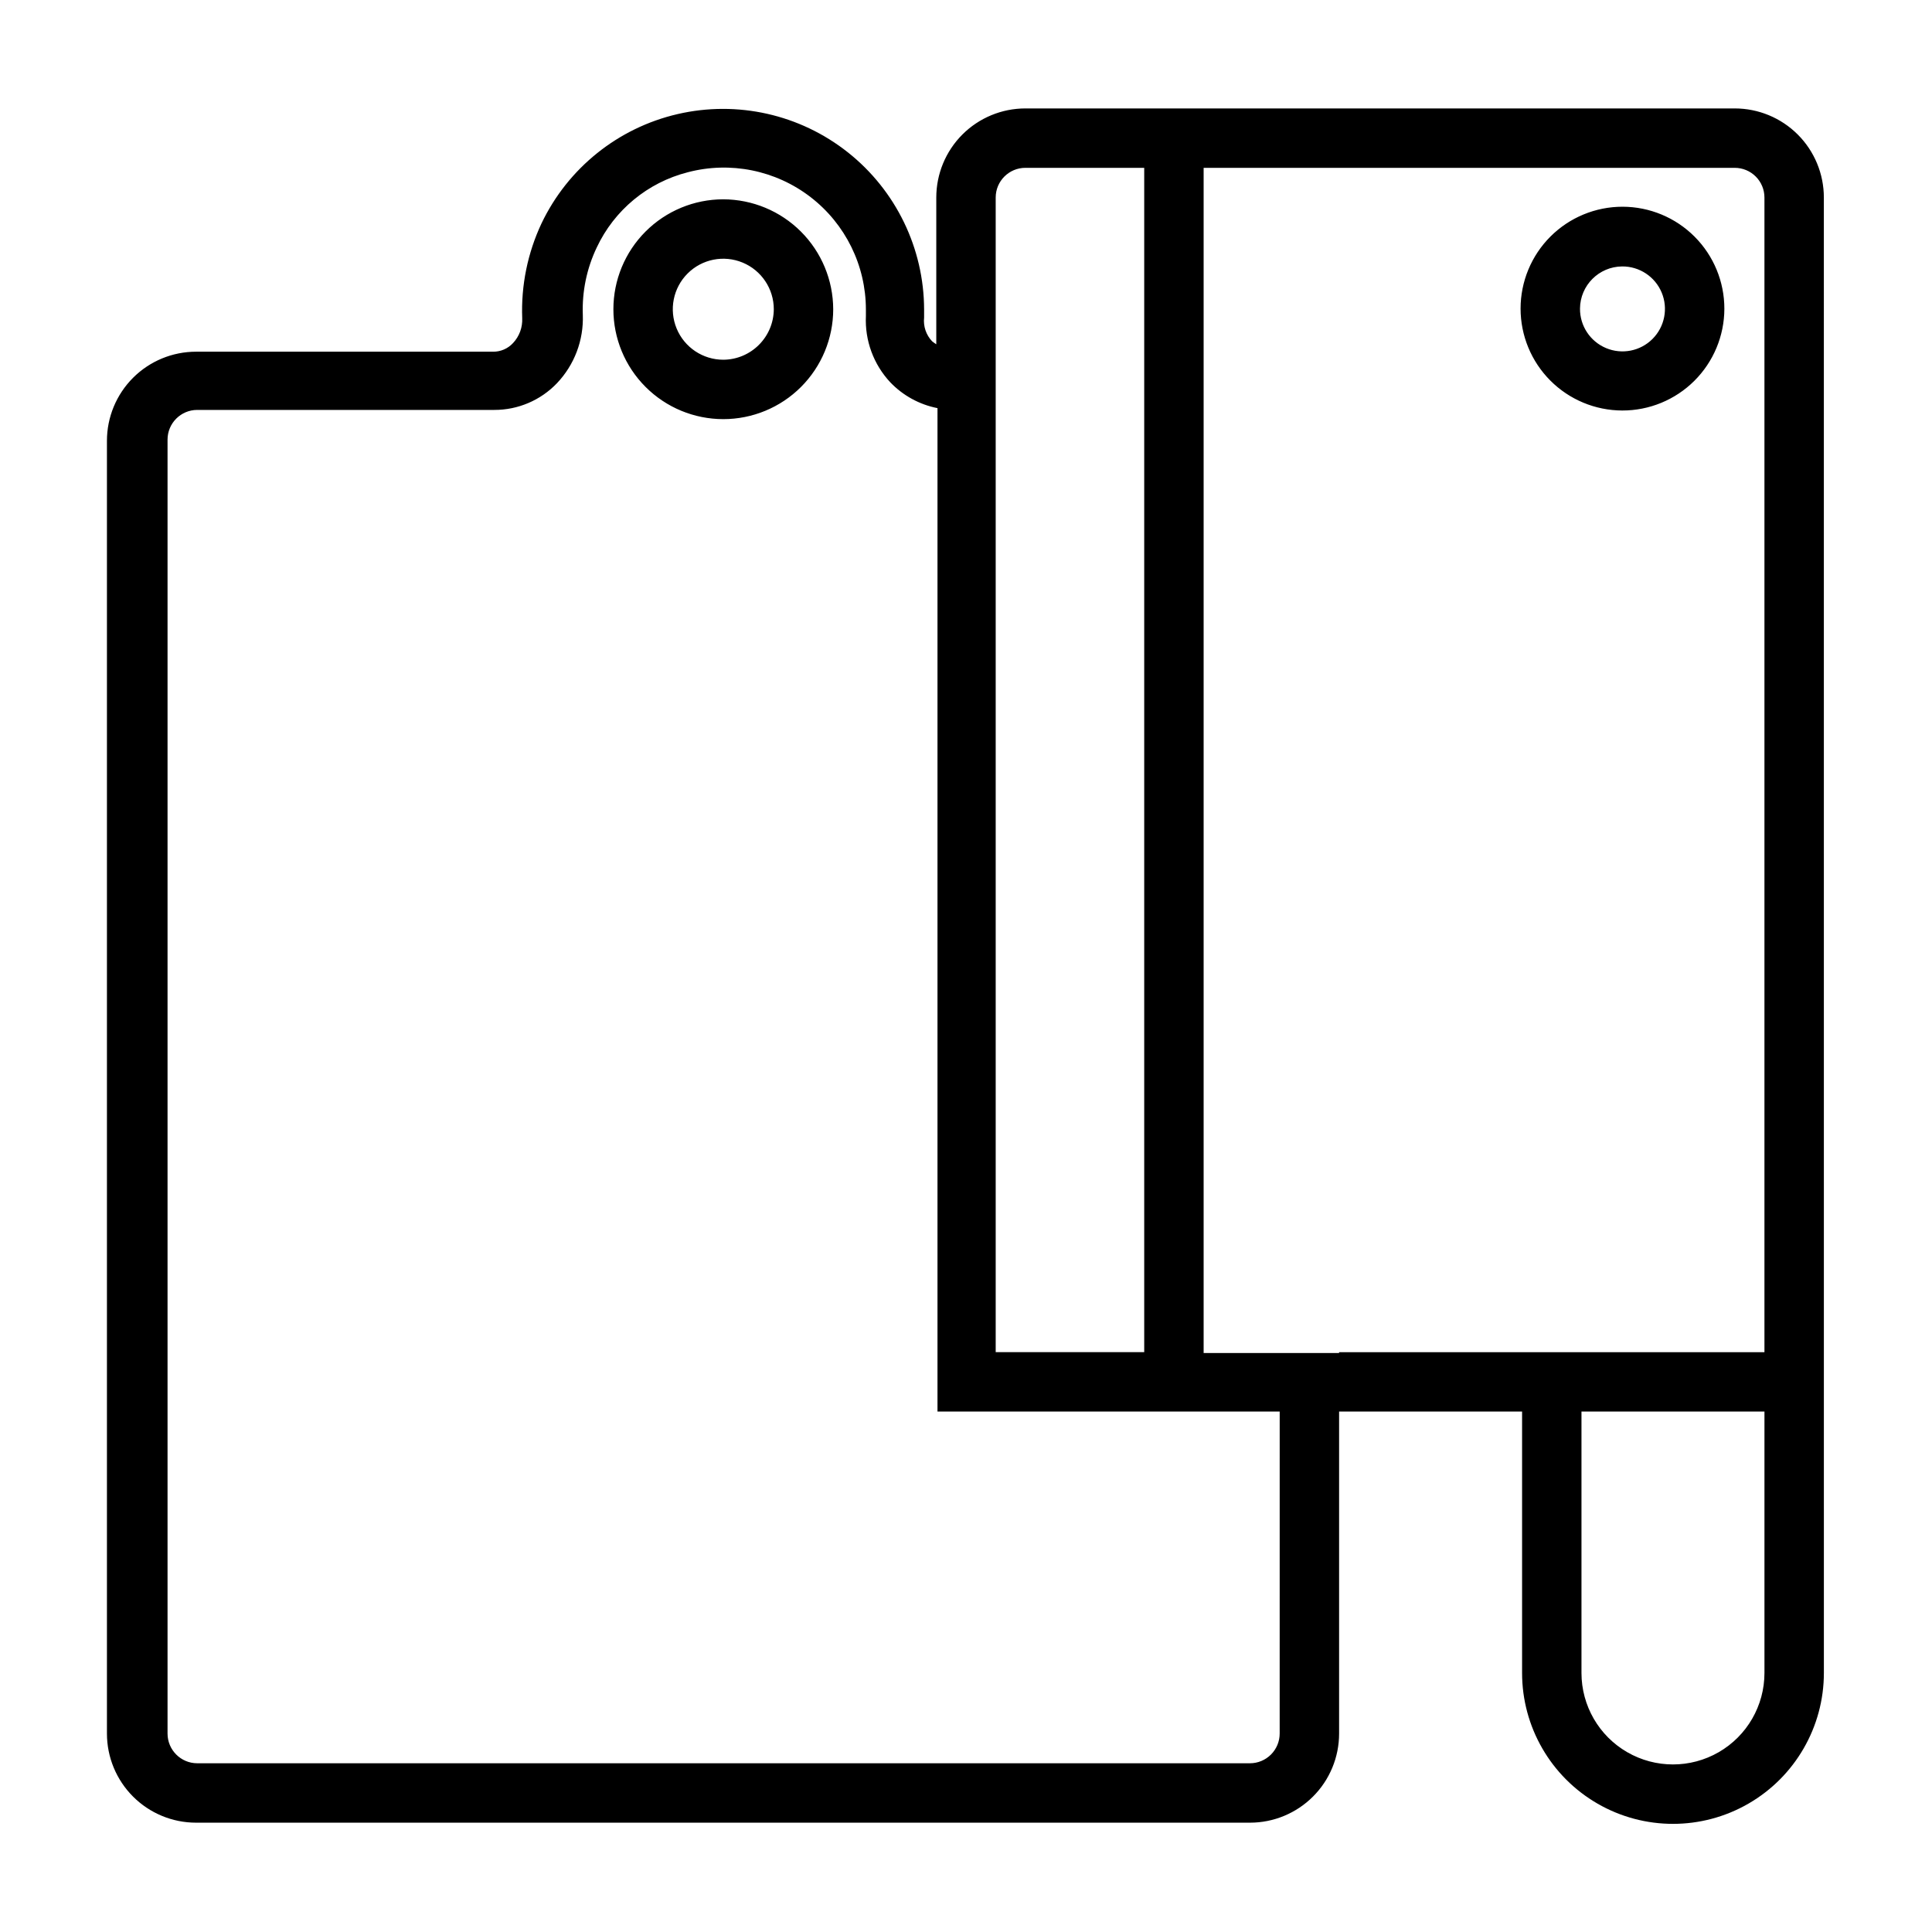
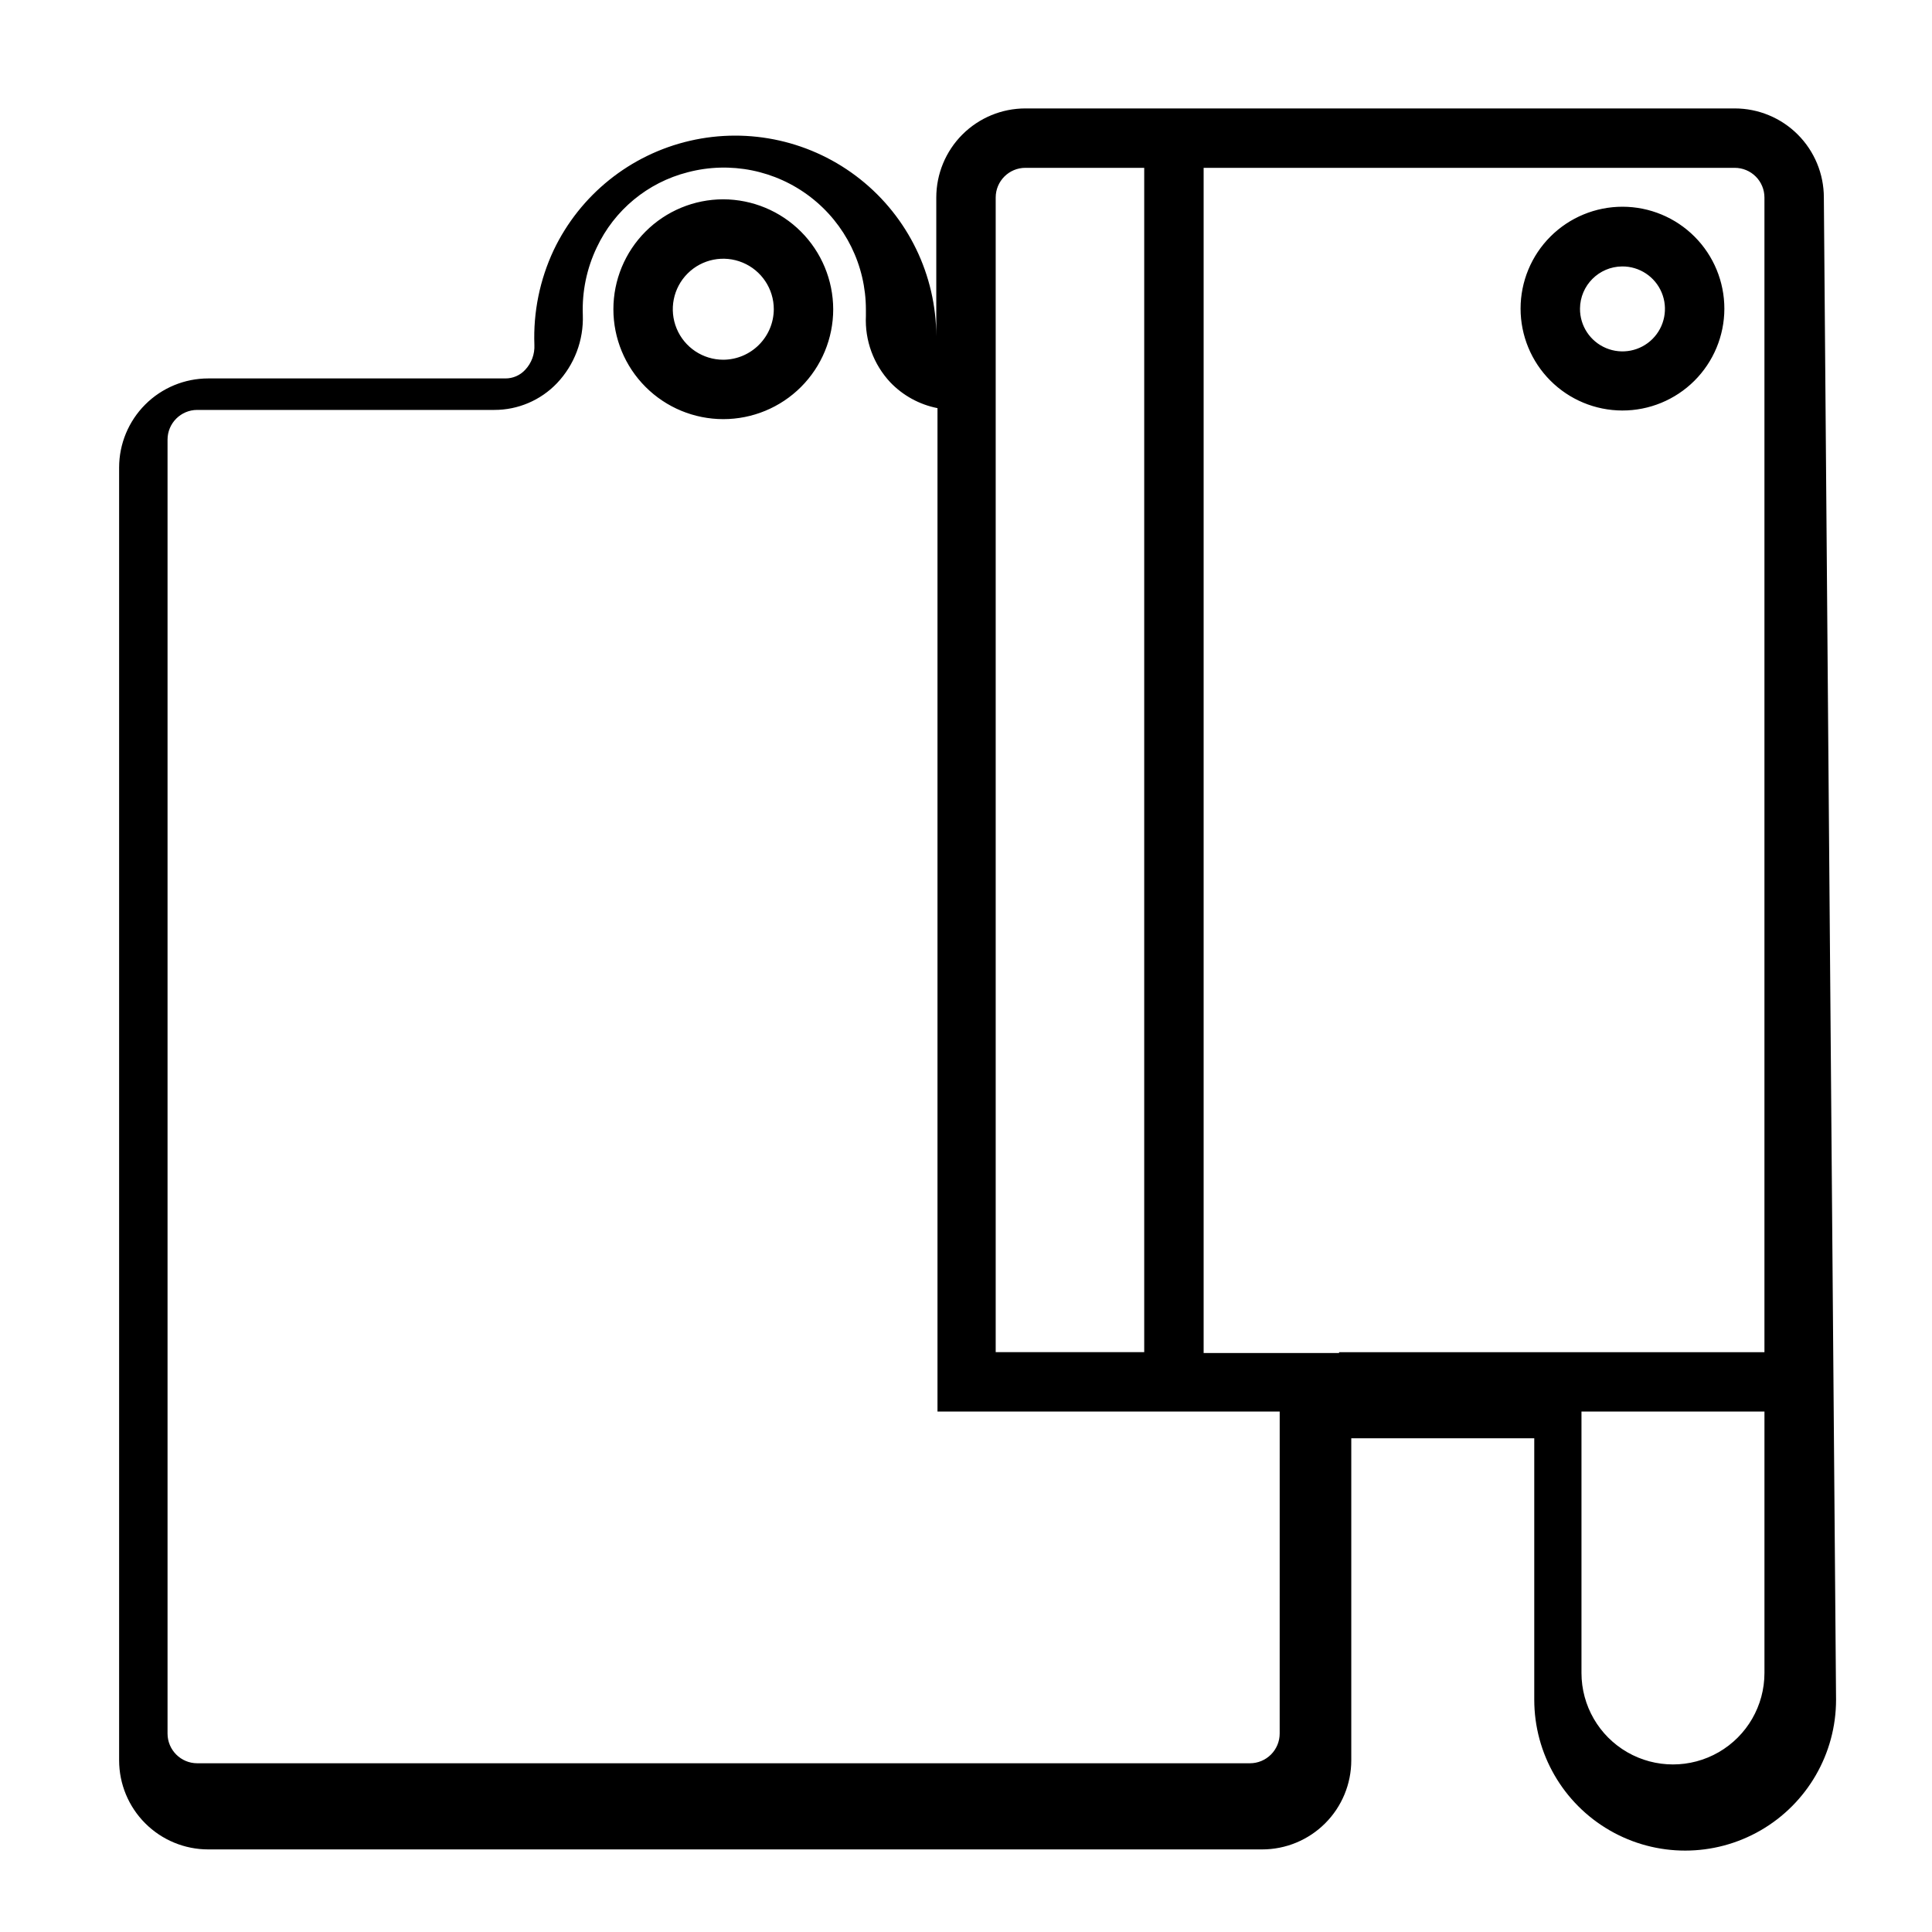
<svg xmlns="http://www.w3.org/2000/svg" fill="#000000" width="800px" height="800px" version="1.1" viewBox="144 144 512 512">
-   <path d="m335.68 196.82c-7.723 0-15.133 3.07-20.594 8.531-5.465 5.465-8.531 12.871-8.531 20.598 0 7.723 3.066 15.133 8.531 20.594 5.461 5.465 12.871 8.531 20.594 8.531 7.727 0 15.133-3.066 20.598-8.531 5.461-5.461 8.531-12.871 8.531-20.594-0.023-7.719-3.098-15.117-8.555-20.574-5.457-5.457-12.855-8.531-20.574-8.555zm0 42.508v0.004c-5.414 0-10.293-3.262-12.363-8.262-2.07-5-0.926-10.758 2.902-14.586 3.824-3.828 9.582-4.973 14.582-2.898 5 2.07 8.262 6.949 8.262 12.363-0.043 7.371-6.008 13.34-13.383 13.383zm291.66-42.98c0-6.262-2.488-12.27-6.918-16.699-4.43-4.426-10.438-6.914-16.699-6.914h-187.98c-6.262 0-12.27 2.488-16.699 6.914-4.43 4.43-6.918 10.438-6.918 16.699v38.891c-0.379-0.246-0.746-0.508-1.102-0.789-1.602-1.684-2.379-3.988-2.125-6.297v-2.125c-0.035-16.227-7.465-31.551-20.18-41.637-12.711-10.082-29.328-13.82-45.137-10.16-15.809 3.66-29.086 14.324-36.074 28.969-3.684 7.84-5.438 16.453-5.117 25.109 0.121 2.445-0.758 4.836-2.441 6.613-1.355 1.473-3.273 2.301-5.273 2.281h-78.719c-6.266 0-12.273 2.488-16.699 6.918-4.43 4.43-6.918 10.438-6.918 16.699v342.59c0 6.266 2.488 12.273 6.918 16.699 4.426 4.43 10.434 6.918 16.699 6.918h279.3c6.266 0 12.27-2.488 16.699-6.918 4.43-4.426 6.918-10.434 6.918-16.699v-85.332h48.492v69.273c0 14.289 7.621 27.488 19.996 34.633 12.371 7.144 27.617 7.144 39.988 0s19.996-20.344 19.996-34.633zm-219.47 0c0-4.348 3.523-7.871 7.871-7.871h31.488v313.86h-39.359zm75.258 407.06c0 2.09-0.832 4.09-2.309 5.566-1.477 1.477-3.477 2.309-5.566 2.309h-278.98c-4.348 0-7.871-3.527-7.871-7.875v-342.9c0-4.348 3.523-7.875 7.871-7.875h78.723c6.273 0.016 12.277-2.547 16.609-7.082 4.625-4.871 7.094-11.395 6.848-18.105-0.234-6.172 1.035-12.305 3.699-17.871 4.648-9.906 13.488-17.211 24.09-19.918 11.285-2.977 23.312-0.551 32.559 6.57 9.25 7.121 14.668 18.129 14.672 29.801v1.73c-0.301 6.484 2.027 12.812 6.457 17.555 3.367 3.519 7.738 5.91 12.516 6.848v265.92h90.688zm15.742-100.84h-35.895v-314.09h140.75c2.086 0 4.09 0.828 5.566 2.305 1.477 1.477 2.305 3.481 2.305 5.566v305.99h-112.73zm112.73 84.781c0 8.664-4.621 16.668-12.121 21-7.504 4.328-16.746 4.328-24.246 0-7.504-4.332-12.125-12.336-12.125-21v-69.273h48.492zm-37.707-334.56c7.168 0.02 14.047-2.809 19.125-7.863 5.078-5.055 7.941-11.922 7.957-19.086 0.012-7.168-2.824-14.043-7.883-19.117-5.059-5.074-11.926-7.93-19.094-7.938-7.164-0.008-14.039 2.836-19.109 7.898-5.07 5.066-7.918 11.938-7.918 19.102 0 7.148 2.836 14.004 7.883 19.066 5.043 5.062 11.891 7.914 19.039 7.938zm0-38.18c4.566-0.031 8.703 2.699 10.465 6.91 1.762 4.215 0.805 9.074-2.426 12.305-3.231 3.231-8.09 4.188-12.305 2.426-4.211-1.762-6.945-5.894-6.91-10.465 0.043-6.152 5.019-11.133 11.176-11.176z" />
+   <path d="m335.68 196.82c-7.723 0-15.133 3.07-20.594 8.531-5.465 5.465-8.531 12.871-8.531 20.598 0 7.723 3.066 15.133 8.531 20.594 5.461 5.465 12.871 8.531 20.594 8.531 7.727 0 15.133-3.066 20.598-8.531 5.461-5.461 8.531-12.871 8.531-20.594-0.023-7.719-3.098-15.117-8.555-20.574-5.457-5.457-12.855-8.531-20.574-8.555zm0 42.508v0.004c-5.414 0-10.293-3.262-12.363-8.262-2.07-5-0.926-10.758 2.902-14.586 3.824-3.828 9.582-4.973 14.582-2.898 5 2.07 8.262 6.949 8.262 12.363-0.043 7.371-6.008 13.34-13.383 13.383zm291.66-42.98c0-6.262-2.488-12.27-6.918-16.699-4.43-4.426-10.438-6.914-16.699-6.914h-187.98c-6.262 0-12.27 2.488-16.699 6.914-4.43 4.43-6.918 10.438-6.918 16.699v38.891v-2.125c-0.035-16.227-7.465-31.551-20.18-41.637-12.711-10.082-29.328-13.82-45.137-10.16-15.809 3.66-29.086 14.324-36.074 28.969-3.684 7.84-5.438 16.453-5.117 25.109 0.121 2.445-0.758 4.836-2.441 6.613-1.355 1.473-3.273 2.301-5.273 2.281h-78.719c-6.266 0-12.273 2.488-16.699 6.918-4.43 4.43-6.918 10.438-6.918 16.699v342.59c0 6.266 2.488 12.273 6.918 16.699 4.426 4.43 10.434 6.918 16.699 6.918h279.3c6.266 0 12.27-2.488 16.699-6.918 4.43-4.426 6.918-10.434 6.918-16.699v-85.332h48.492v69.273c0 14.289 7.621 27.488 19.996 34.633 12.371 7.144 27.617 7.144 39.988 0s19.996-20.344 19.996-34.633zm-219.47 0c0-4.348 3.523-7.871 7.871-7.871h31.488v313.86h-39.359zm75.258 407.06c0 2.09-0.832 4.09-2.309 5.566-1.477 1.477-3.477 2.309-5.566 2.309h-278.98c-4.348 0-7.871-3.527-7.871-7.875v-342.9c0-4.348 3.523-7.875 7.871-7.875h78.723c6.273 0.016 12.277-2.547 16.609-7.082 4.625-4.871 7.094-11.395 6.848-18.105-0.234-6.172 1.035-12.305 3.699-17.871 4.648-9.906 13.488-17.211 24.09-19.918 11.285-2.977 23.312-0.551 32.559 6.57 9.25 7.121 14.668 18.129 14.672 29.801v1.73c-0.301 6.484 2.027 12.812 6.457 17.555 3.367 3.519 7.738 5.91 12.516 6.848v265.92h90.688zm15.742-100.84h-35.895v-314.09h140.75c2.086 0 4.09 0.828 5.566 2.305 1.477 1.477 2.305 3.481 2.305 5.566v305.99h-112.73zm112.73 84.781c0 8.664-4.621 16.668-12.121 21-7.504 4.328-16.746 4.328-24.246 0-7.504-4.332-12.125-12.336-12.125-21v-69.273h48.492zm-37.707-334.56c7.168 0.02 14.047-2.809 19.125-7.863 5.078-5.055 7.941-11.922 7.957-19.086 0.012-7.168-2.824-14.043-7.883-19.117-5.059-5.074-11.926-7.93-19.094-7.938-7.164-0.008-14.039 2.836-19.109 7.898-5.07 5.066-7.918 11.938-7.918 19.102 0 7.148 2.836 14.004 7.883 19.066 5.043 5.062 11.891 7.914 19.039 7.938zm0-38.18c4.566-0.031 8.703 2.699 10.465 6.91 1.762 4.215 0.805 9.074-2.426 12.305-3.231 3.231-8.09 4.188-12.305 2.426-4.211-1.762-6.945-5.894-6.91-10.465 0.043-6.152 5.019-11.133 11.176-11.176z" />
</svg>